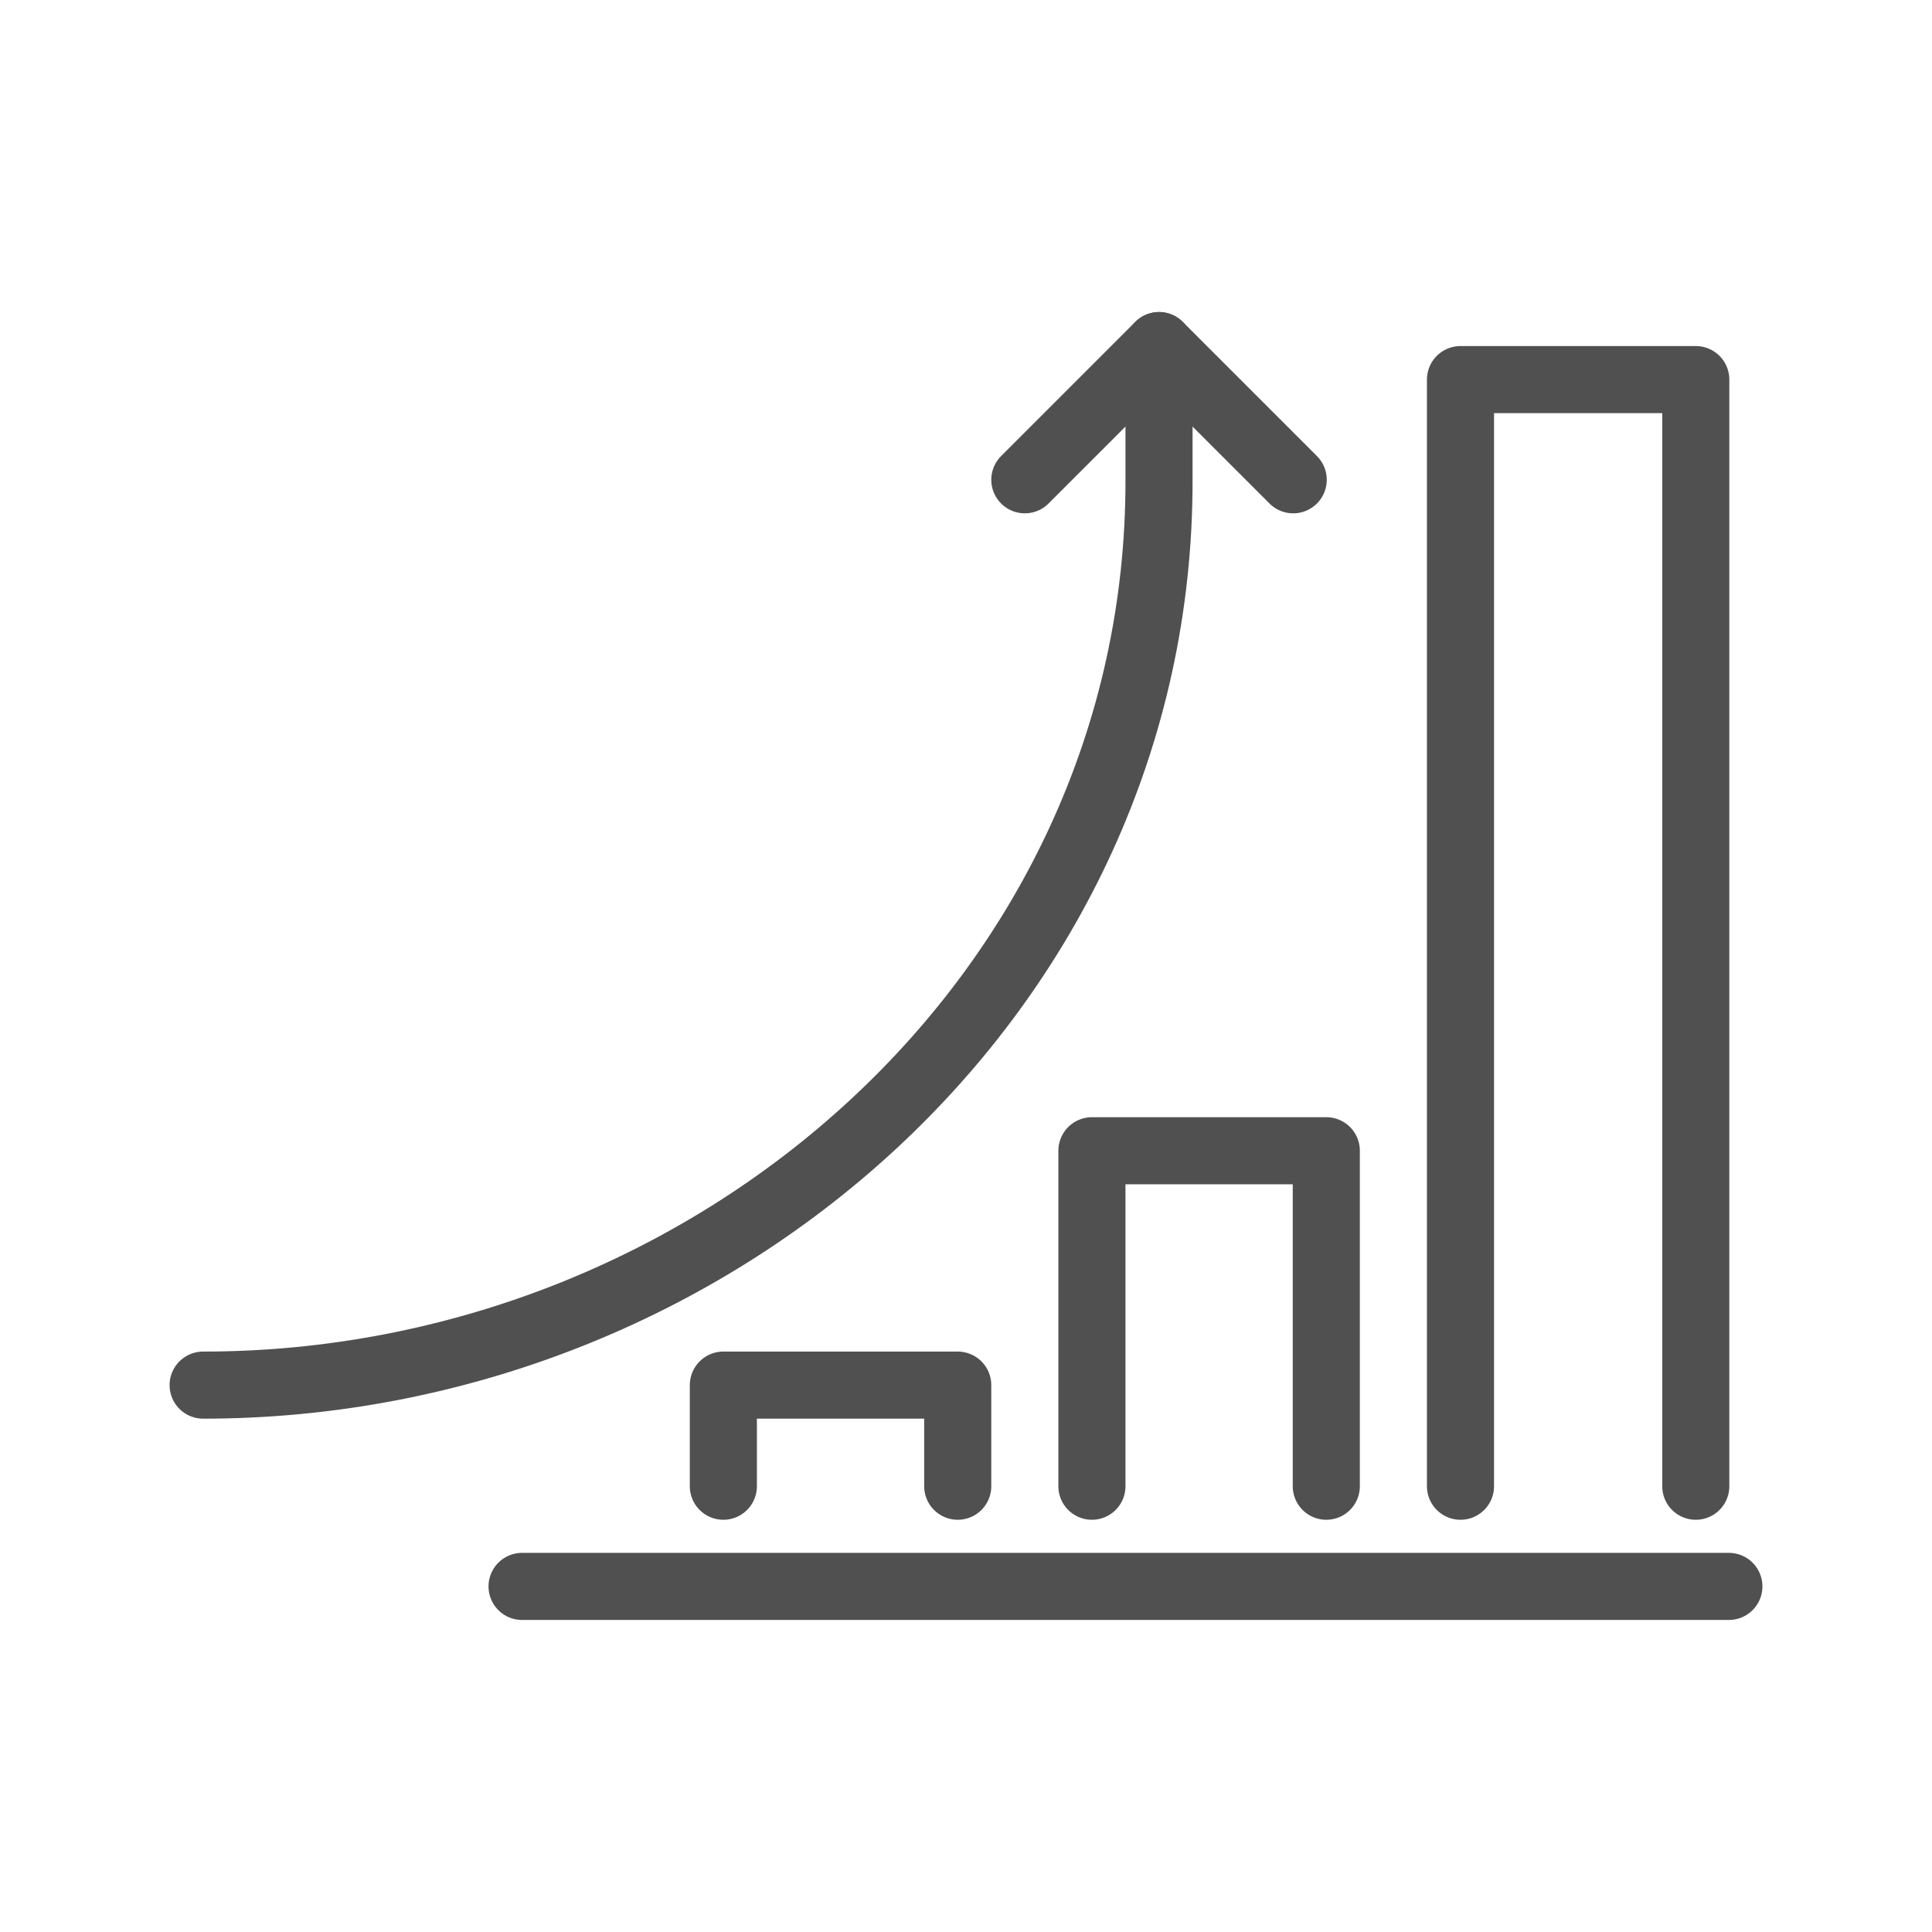
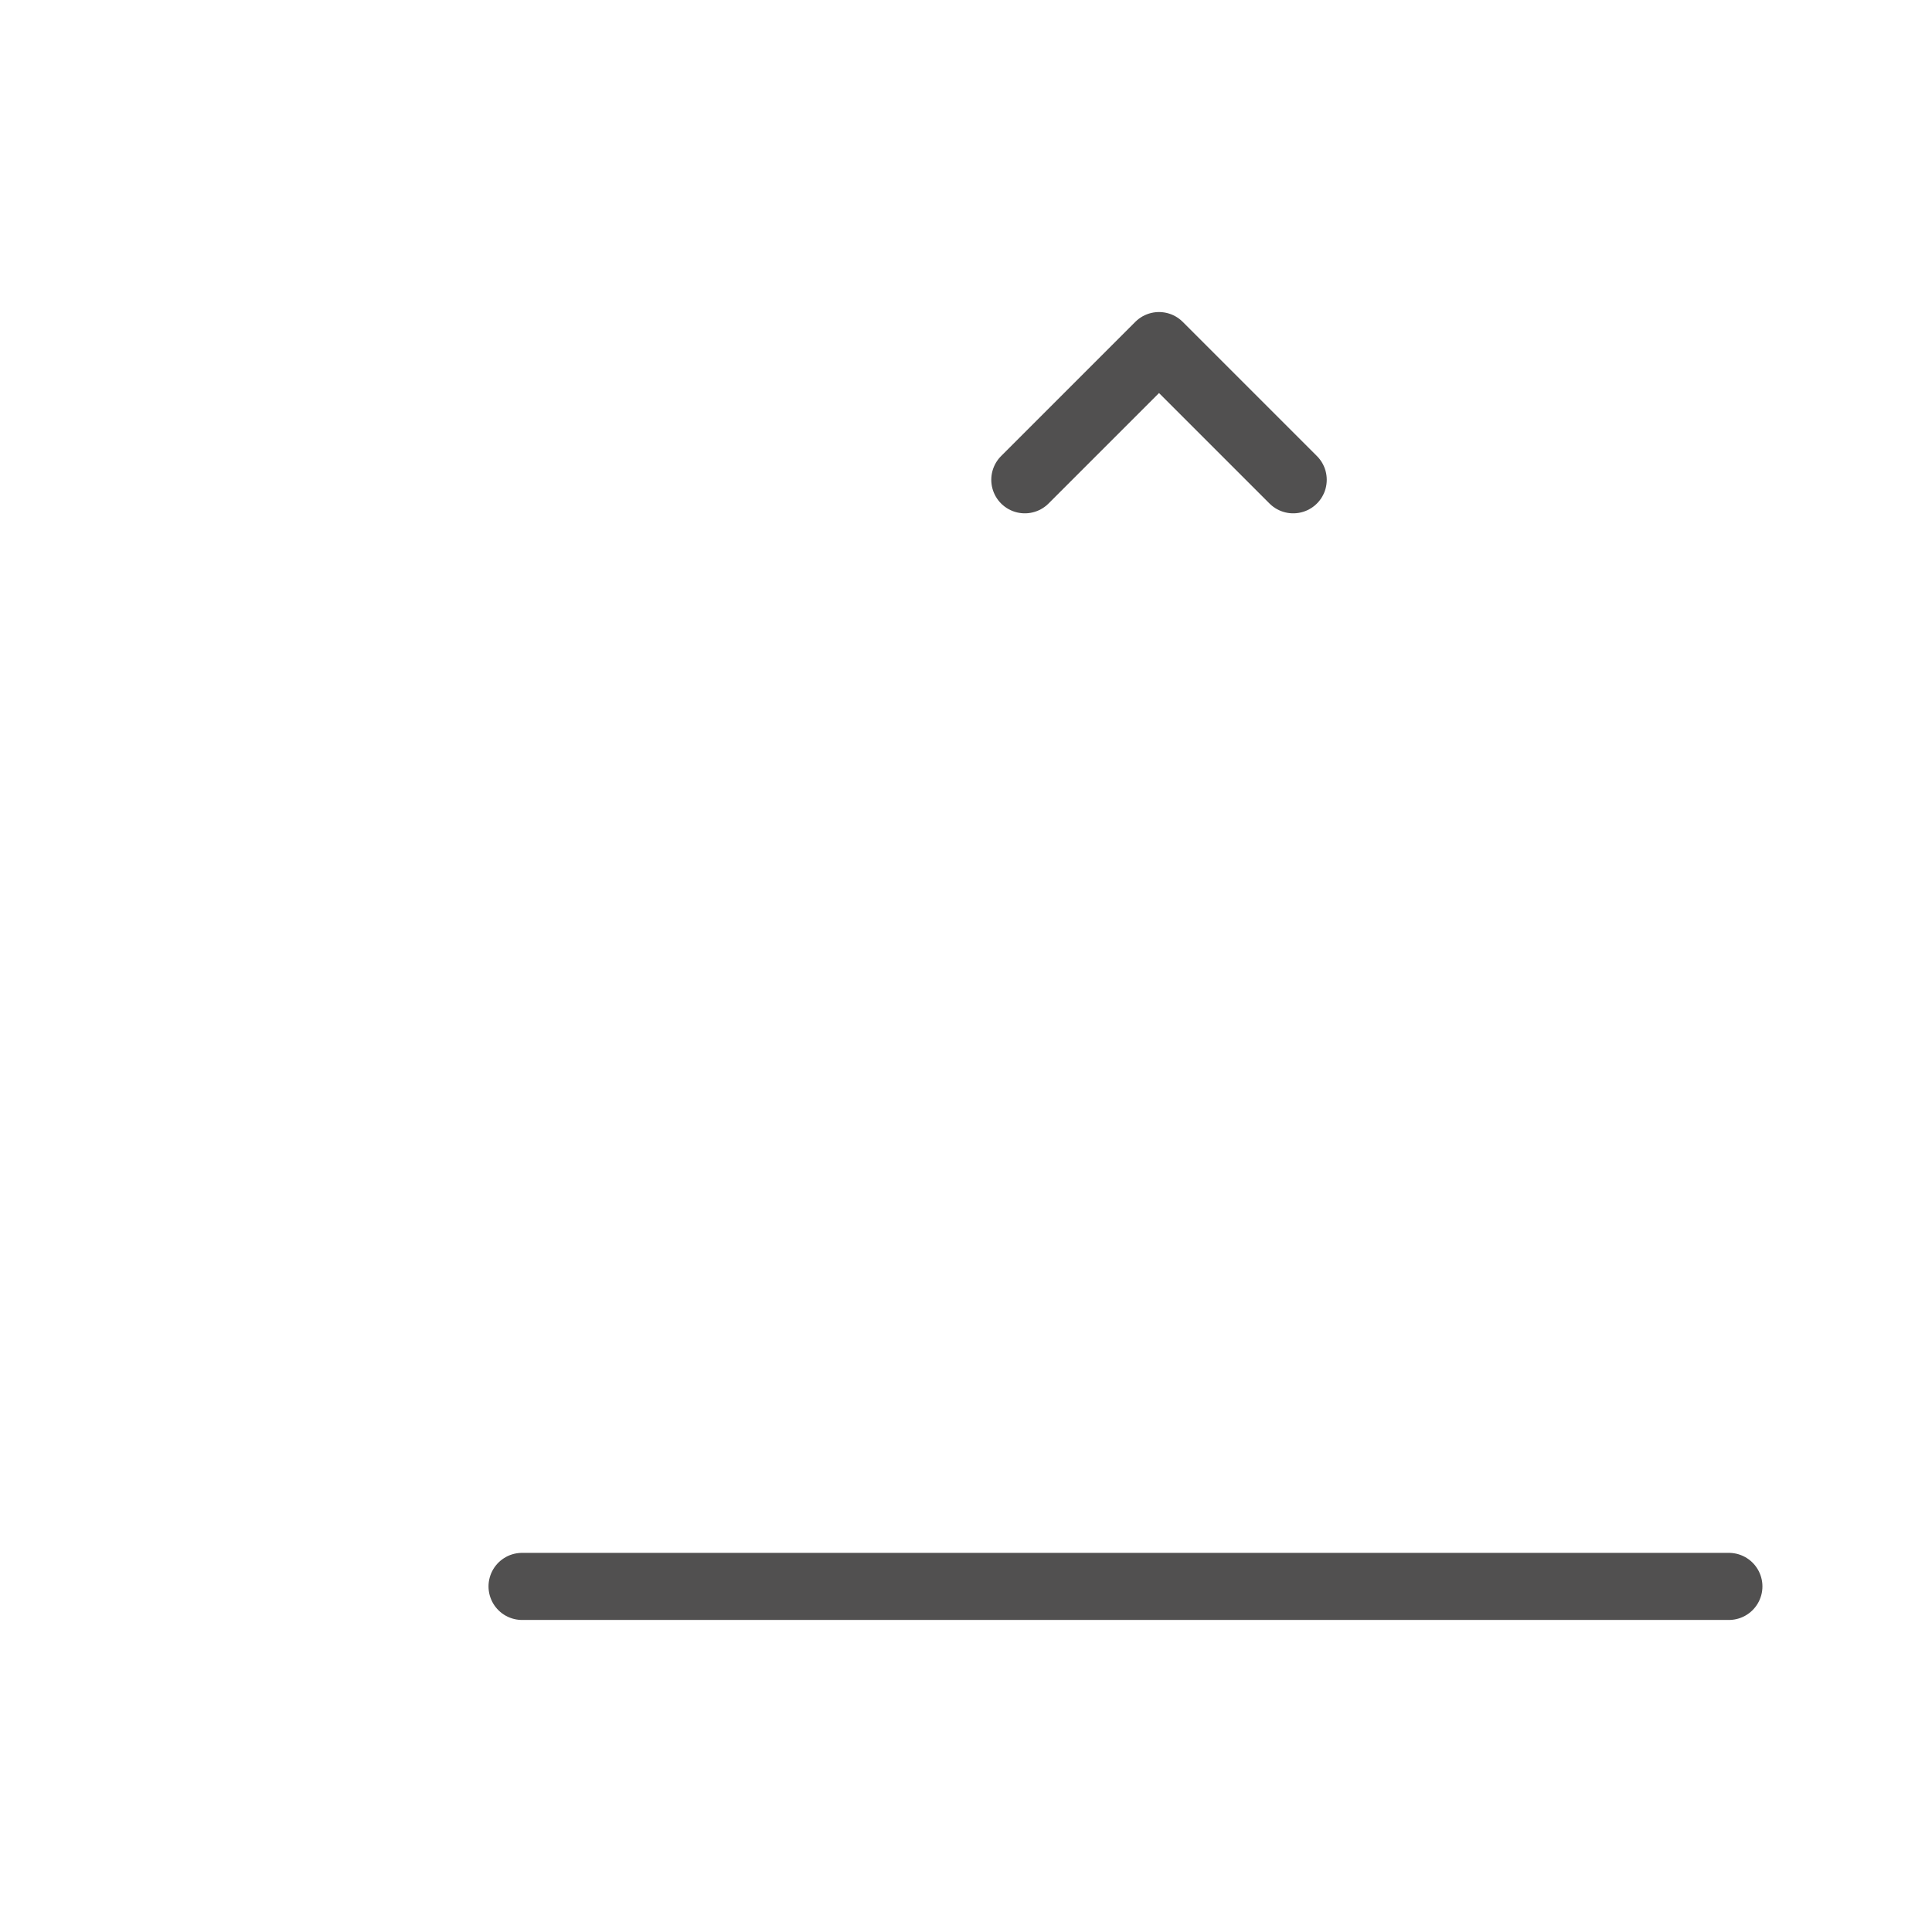
<svg xmlns="http://www.w3.org/2000/svg" id="图层_1" data-name="图层 1" viewBox="0 0 21.02 21.02">
  <defs>
    <style>.cls-1{fill:none;stroke:#515050;stroke-linecap:round;stroke-linejoin:round;stroke-width:0.73px;}</style>
  </defs>
-   <polyline class="cls-1" points="18.45 16.17 18.45 4.13 15.89 4.13 15.89 16.17" />
-   <polyline class="cls-1" points="14.43 16.17 14.43 12.52 11.88 12.52 11.88 16.17" />
-   <polyline class="cls-1" points="10.42 16.17 10.42 15.07 7.87 15.07 7.87 16.17" />
-   <path class="cls-1" d="M2.21,15.07c5.55,0,10.41-4.27,10.4-9.85V3.76" />
  <polyline class="cls-1" points="11.15 5.22 12.61 3.76 14.07 5.22" />
  <line class="cls-1" x1="5.68" y1="17.26" x2="18.81" y2="17.26" />
</svg>